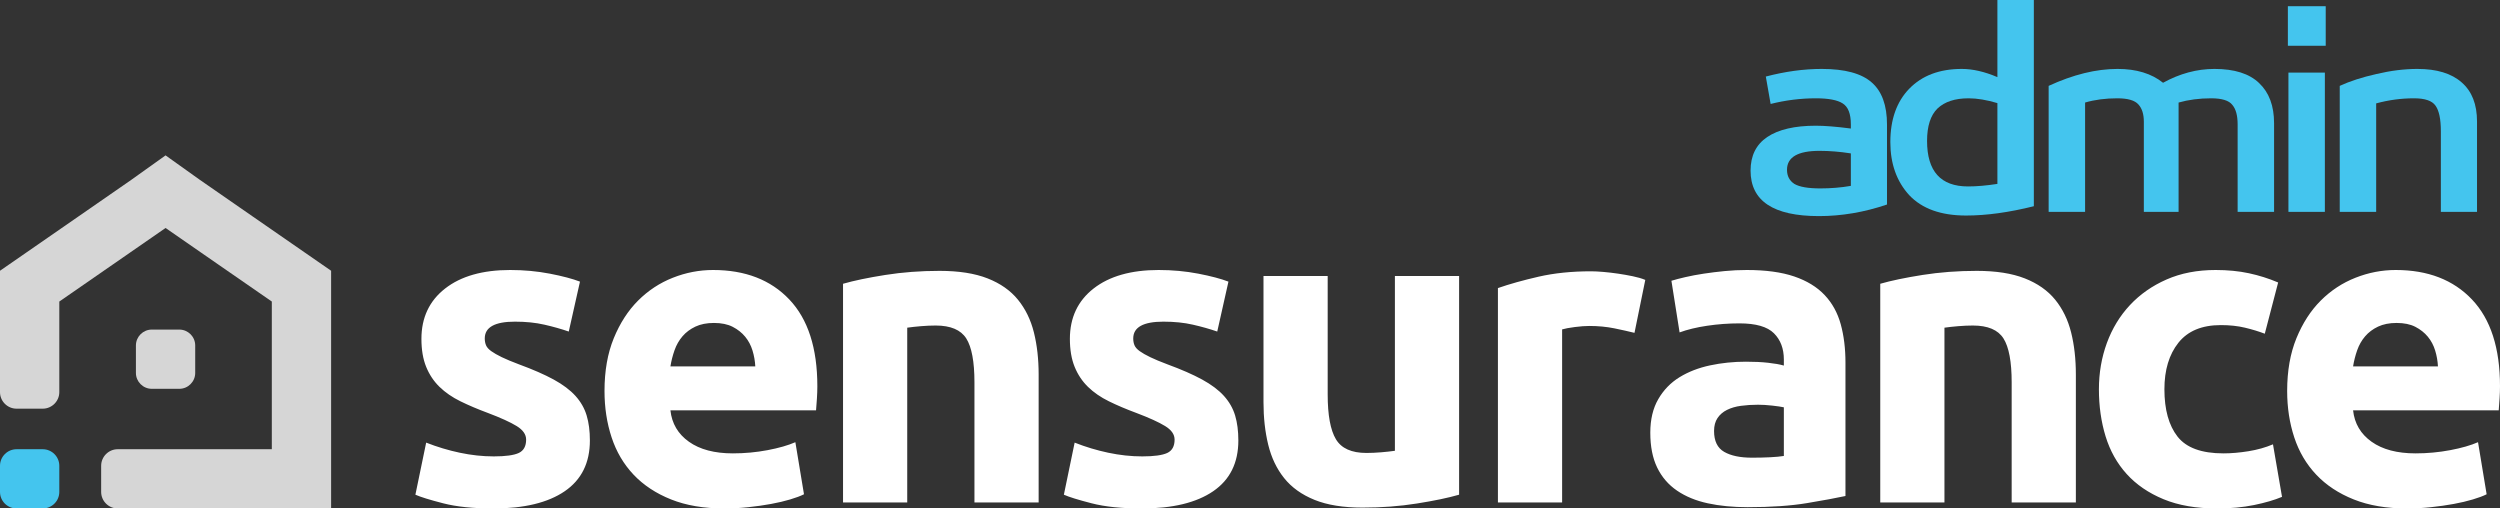
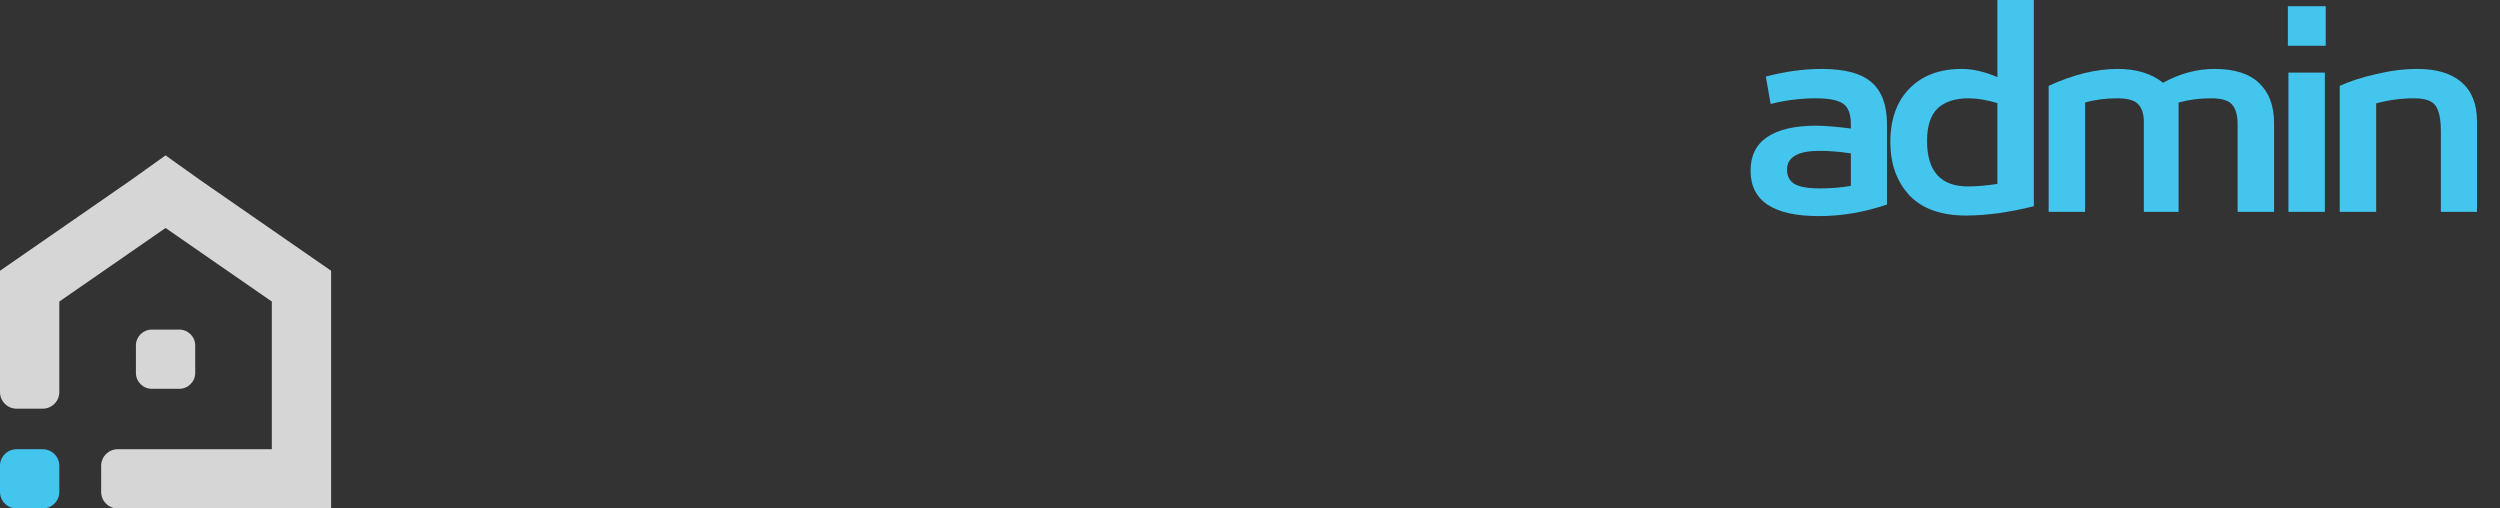
<svg xmlns="http://www.w3.org/2000/svg" width="177" height="36" viewBox="0 0 177 36" fill="none">
  <rect x="0" y="0" width="177" height="36" fill="#333333" stroke="none" />
  <g clip-path="url(#clip0_5_7)">
-     <path d="M161.931 27.68C161.931 26.258 162.15 25.014 162.587 23.947C163.024 22.88 163.599 21.991 164.31 21.28C165.022 20.569 165.841 20.03 166.766 19.665C167.691 19.299 168.642 19.116 169.618 19.116C171.896 19.116 173.695 19.812 175.017 21.204C176.339 22.596 177 24.643 177 27.345C177 27.609 176.99 27.898 176.969 28.214C176.949 28.528 176.929 28.808 176.909 29.051H166.598C166.7 29.986 167.137 30.728 167.91 31.276C168.683 31.825 169.72 32.099 171.022 32.099C171.855 32.099 172.673 32.023 173.477 31.871C174.28 31.718 174.936 31.531 175.444 31.307L176.054 34.994C175.811 35.117 175.485 35.239 175.078 35.36C174.672 35.482 174.219 35.589 173.721 35.68C173.222 35.772 172.689 35.848 172.12 35.908C171.55 35.97 170.981 36 170.411 36C168.967 36 167.712 35.787 166.644 35.36C165.577 34.934 164.692 34.349 163.991 33.608C163.289 32.866 162.77 31.988 162.435 30.971C162.1 29.955 161.931 28.858 161.931 27.68ZM34.962 32.313C35.796 32.313 36.386 32.231 36.731 32.069C37.077 31.906 37.25 31.591 37.25 31.124C37.25 30.758 37.026 30.438 36.579 30.164C36.131 29.89 35.45 29.58 34.535 29.234C33.824 28.97 33.178 28.696 32.597 28.411C32.018 28.127 31.525 27.787 31.118 27.391C30.711 26.994 30.396 26.522 30.173 25.974C29.949 25.425 29.837 24.764 29.837 23.993C29.837 22.489 30.396 21.3 31.515 20.427C32.633 19.553 34.169 19.116 36.121 19.116C37.097 19.116 38.033 19.203 38.927 19.375C39.822 19.548 40.534 19.736 41.062 19.939L40.269 23.474C39.741 23.291 39.166 23.129 38.546 22.987C37.926 22.844 37.229 22.773 36.457 22.773C35.033 22.773 34.321 23.169 34.321 23.962C34.321 24.145 34.352 24.307 34.413 24.45C34.474 24.592 34.596 24.729 34.779 24.861C34.962 24.993 35.211 25.135 35.526 25.288C35.841 25.44 36.243 25.608 36.731 25.791C37.727 26.156 38.551 26.517 39.202 26.872C39.853 27.228 40.366 27.614 40.743 28.03C41.119 28.447 41.383 28.909 41.535 29.417C41.688 29.925 41.764 30.514 41.764 31.185C41.764 32.77 41.169 33.968 39.98 34.781C38.79 35.593 37.107 36 34.931 36C33.508 36 32.324 35.879 31.378 35.634C30.432 35.391 29.776 35.188 29.41 35.025L30.173 31.337C30.946 31.642 31.739 31.881 32.552 32.053C33.366 32.226 34.169 32.313 34.962 32.313ZM42.799 27.68C42.799 26.258 43.018 25.014 43.455 23.947C43.892 22.88 44.467 21.991 45.178 21.28C45.891 20.569 46.709 20.03 47.634 19.665C48.56 19.299 49.51 19.116 50.486 19.116C52.764 19.116 54.563 19.812 55.885 21.204C57.207 22.596 57.868 24.643 57.868 27.345C57.868 27.609 57.858 27.898 57.838 28.214C57.817 28.528 57.797 28.808 57.776 29.051H47.466C47.568 29.986 48.005 30.728 48.778 31.276C49.551 31.825 50.588 32.099 51.889 32.099C52.723 32.099 53.542 32.023 54.345 31.871C55.148 31.718 55.803 31.531 56.312 31.307L56.922 34.994C56.678 35.117 56.353 35.239 55.946 35.36C55.54 35.482 55.087 35.589 54.589 35.68C54.091 35.772 53.557 35.848 52.988 35.908C52.418 35.97 51.849 36 51.279 36C49.836 36 48.58 35.787 47.512 35.36C46.445 34.934 45.559 34.349 44.858 33.608C44.157 32.866 43.638 31.988 43.303 30.971C42.967 29.955 42.799 28.858 42.799 27.68ZM53.475 25.943C53.455 25.557 53.389 25.181 53.277 24.815C53.165 24.45 52.993 24.124 52.759 23.84C52.525 23.556 52.23 23.322 51.874 23.139C51.518 22.956 51.076 22.865 50.547 22.865C50.039 22.865 49.602 22.951 49.235 23.124C48.87 23.297 48.564 23.525 48.321 23.809C48.076 24.094 47.888 24.424 47.756 24.8C47.624 25.176 47.527 25.557 47.466 25.943H53.475ZM59.687 20.091C60.46 19.868 61.456 19.66 62.676 19.467C63.896 19.274 65.178 19.177 66.52 19.177C67.882 19.177 69.016 19.355 69.921 19.71C70.826 20.066 71.543 20.569 72.071 21.219C72.6 21.869 72.977 22.641 73.2 23.535C73.424 24.429 73.536 25.425 73.536 26.522V35.573H68.991V27.07C68.991 25.608 68.797 24.571 68.411 23.962C68.024 23.353 67.303 23.047 66.245 23.047C65.92 23.047 65.574 23.063 65.208 23.093C64.842 23.124 64.517 23.159 64.232 23.2V35.573H59.687V20.091ZM80.873 32.313C81.707 32.313 82.297 32.231 82.643 32.069C82.989 31.906 83.161 31.591 83.161 31.124C83.161 30.758 82.938 30.438 82.49 30.164C82.043 29.89 81.361 29.58 80.446 29.234C79.735 28.97 79.088 28.696 78.509 28.411C77.93 28.127 77.436 27.787 77.03 27.391C76.623 26.994 76.308 26.522 76.085 25.974C75.861 25.425 75.748 24.764 75.748 23.993C75.748 22.489 76.308 21.3 77.426 20.427C78.545 19.553 80.08 19.116 82.033 19.116C83.009 19.116 83.944 19.203 84.839 19.375C85.734 19.548 86.445 19.736 86.974 19.939L86.181 23.474C85.653 23.291 85.078 23.129 84.457 22.987C83.837 22.844 83.141 22.773 82.368 22.773C80.944 22.773 80.233 23.169 80.233 23.962C80.233 24.145 80.263 24.307 80.324 24.45C80.385 24.592 80.507 24.729 80.69 24.861C80.873 24.993 81.122 25.135 81.438 25.288C81.752 25.44 82.155 25.608 82.643 25.791C83.639 26.156 84.462 26.517 85.113 26.872C85.764 27.228 86.278 27.614 86.654 28.03C87.03 28.447 87.294 28.909 87.447 29.417C87.599 29.925 87.675 30.514 87.675 31.185C87.675 32.77 87.081 33.968 85.891 34.781C84.701 35.593 83.019 36 80.843 36C79.419 36 78.234 35.879 77.289 35.634C76.343 35.391 75.688 35.188 75.322 35.025L76.085 31.337C76.857 31.642 77.65 31.881 78.463 32.053C79.277 32.226 80.08 32.313 80.873 32.313ZM103.304 35.025C102.531 35.248 101.534 35.456 100.314 35.649C99.094 35.843 97.813 35.939 96.471 35.939C95.108 35.939 93.975 35.757 93.07 35.391C92.165 35.025 91.448 34.512 90.919 33.851C90.39 33.191 90.015 32.404 89.791 31.49C89.567 30.576 89.455 29.57 89.455 28.473V19.543H94V27.924C94 29.387 94.193 30.443 94.58 31.093C94.966 31.744 95.688 32.069 96.745 32.069C97.071 32.069 97.416 32.053 97.783 32.023C98.148 31.992 98.474 31.957 98.759 31.916V19.543H103.304V35.025ZM115.722 23.566C115.316 23.464 114.839 23.358 114.29 23.245C113.74 23.134 113.15 23.078 112.52 23.078C112.236 23.078 111.895 23.103 111.498 23.154C111.101 23.205 110.802 23.261 110.598 23.322V35.573H106.053V20.396C106.867 20.112 107.827 19.843 108.936 19.588C110.044 19.335 111.279 19.208 112.642 19.208C112.886 19.208 113.181 19.223 113.527 19.253C113.873 19.283 114.218 19.324 114.564 19.375C114.909 19.426 115.255 19.487 115.6 19.558C115.947 19.629 116.241 19.715 116.486 19.817L115.722 23.566ZM123.674 19.116C125.016 19.116 126.135 19.269 127.029 19.573C127.924 19.878 128.641 20.315 129.179 20.884C129.719 21.453 130.099 22.143 130.324 22.956C130.547 23.769 130.659 24.673 130.659 25.668V35.117C130.009 35.258 129.103 35.426 127.944 35.619C126.785 35.812 125.382 35.908 123.735 35.908C122.697 35.908 121.757 35.818 120.913 35.634C120.069 35.452 119.342 35.152 118.733 34.736C118.122 34.319 117.654 33.775 117.329 33.105C117.003 32.434 116.841 31.611 116.841 30.636C116.841 29.701 117.029 28.909 117.406 28.259C117.782 27.609 118.285 27.091 118.915 26.704C119.545 26.318 120.268 26.039 121.081 25.867C121.894 25.694 122.738 25.608 123.612 25.608C124.203 25.608 124.726 25.633 125.184 25.684C125.642 25.734 126.012 25.8 126.297 25.882V25.456C126.297 24.683 126.064 24.064 125.595 23.596C125.128 23.129 124.314 22.895 123.155 22.895C122.382 22.895 121.62 22.951 120.867 23.063C120.115 23.175 119.464 23.332 118.915 23.535L118.336 19.878C118.6 19.797 118.93 19.71 119.327 19.619C119.723 19.528 120.156 19.446 120.624 19.375C121.091 19.304 121.584 19.243 122.103 19.192C122.621 19.141 123.145 19.116 123.674 19.116ZM124.04 32.404C124.487 32.404 124.914 32.394 125.321 32.374C125.728 32.353 126.053 32.323 126.297 32.282V28.838C126.114 28.797 125.839 28.757 125.473 28.716C125.107 28.675 124.772 28.655 124.466 28.655C124.04 28.655 123.638 28.681 123.262 28.732C122.886 28.782 122.555 28.879 122.271 29.021C121.986 29.163 121.762 29.356 121.599 29.6C121.437 29.844 121.355 30.148 121.355 30.514C121.355 31.226 121.594 31.718 122.072 31.992C122.55 32.267 123.206 32.404 124.04 32.404ZM133.122 20.091C133.895 19.868 134.891 19.66 136.111 19.467C137.332 19.274 138.613 19.177 139.955 19.177C141.317 19.177 142.451 19.355 143.356 19.71C144.261 20.066 144.978 20.569 145.507 21.219C146.035 21.869 146.411 22.641 146.635 23.535C146.859 24.429 146.971 25.425 146.971 26.522V35.573H142.426V27.07C142.426 25.608 142.232 24.571 141.846 23.962C141.46 23.353 140.738 23.047 139.68 23.047C139.355 23.047 139.009 23.063 138.643 23.093C138.277 23.124 137.951 23.159 137.667 23.2V35.573H133.122V20.091ZM148.603 27.558C148.603 26.4 148.792 25.308 149.167 24.282C149.544 23.256 150.088 22.362 150.8 21.6C151.512 20.838 152.376 20.233 153.393 19.787C154.409 19.34 155.568 19.116 156.87 19.116C157.724 19.116 158.507 19.192 159.219 19.345C159.931 19.497 160.622 19.715 161.293 20L160.347 23.627C159.92 23.464 159.452 23.322 158.944 23.2C158.436 23.078 157.867 23.017 157.236 23.017C155.893 23.017 154.893 23.434 154.231 24.267C153.57 25.1 153.24 26.197 153.24 27.558C153.24 29 153.55 30.118 154.17 30.911C154.79 31.703 155.873 32.099 157.419 32.099C157.968 32.099 158.558 32.048 159.188 31.947C159.818 31.845 160.398 31.683 160.927 31.459L161.567 35.177C161.039 35.401 160.378 35.593 159.585 35.757C158.792 35.919 157.917 36 156.961 36C155.497 36 154.236 35.782 153.179 35.345C152.121 34.908 151.252 34.313 150.571 33.562C149.889 32.811 149.392 31.921 149.076 30.895C148.761 29.869 148.603 28.757 148.603 27.558ZM172.607 25.943C172.587 25.557 172.521 25.181 172.409 24.815C172.298 24.45 172.125 24.124 171.891 23.84C171.657 23.556 171.361 23.322 171.006 23.139C170.65 22.956 170.208 22.865 169.679 22.865C169.171 22.865 168.734 22.951 168.368 23.124C168.002 23.297 167.697 23.525 167.453 23.809C167.208 24.094 167.02 24.424 166.888 24.8C166.756 25.176 166.659 25.557 166.598 25.943H172.607Z" fill="white" />
    <path opacity="0.8" d="M11.723 11L11.755 11.024L14.128 12.718L14.134 12.722L17.848 15.296L21.623 17.909L23.443 19.169V21.349V26.578V31.805V36H19.245H8.407H8.334C7.689 36 7.162 35.473 7.162 34.829V32.977C7.162 32.332 7.689 31.805 8.334 31.805H8.407H19.245V26.578V21.349L15.47 18.737L11.722 16.141L7.973 18.737L4.199 21.349V27.62V27.763C4.199 28.407 3.671 28.934 3.026 28.934H1.172C0.527 28.934 0 28.407 0 27.763C0 25.625 0 23.487 0 21.349V19.169L1.821 17.909L5.595 15.296L9.31 12.723L9.315 12.718L11.689 11.024L11.723 11Z" fill="white" />
    <path d="M3.026 31.805H1.173C0.527 31.805 0 32.332 0 32.977V34.829C0 35.473 0.527 36 1.173 36H3.026C3.671 36 4.199 35.473 4.199 34.829V32.977C4.199 32.332 3.671 31.805 3.026 31.805Z" fill="#44C5EE" />
    <path opacity="0.8" d="M12.696 23.334H10.747C10.129 23.334 9.623 23.839 9.623 24.457V26.405C9.623 27.023 10.129 27.528 10.747 27.528H12.696C13.315 27.528 13.821 27.023 13.821 26.405V24.457C13.821 23.839 13.315 23.334 12.696 23.334Z" fill="white" />
    <path d="M171.153 4.88C172.526 4.88 173.573 5.2 174.293 5.84C175.013 6.467 175.373 7.387 175.373 8.6V15H172.813V9.3C172.813 8.433 172.686 7.827 172.433 7.48C172.193 7.133 171.686 6.96 170.913 6.96C170.006 6.96 169.113 7.08 168.233 7.32V15H165.653V6.08C166.373 5.747 167.24 5.467 168.253 5.24C169.266 5 170.233 4.88 171.153 4.88Z" fill="#44C5EE" />
    <path d="M164.661 3.24H161.981V0.44H164.661V3.24ZM164.601 15H162.021V5.14H164.601V15Z" fill="#44C5EE" />
    <path d="M156.784 4.88C158.198 4.88 159.251 5.213 159.944 5.88C160.651 6.547 161.004 7.493 161.004 8.72V15H158.424V8.8C158.424 8.173 158.298 7.713 158.044 7.42C157.804 7.113 157.304 6.96 156.544 6.96C155.718 6.96 154.951 7.06 154.244 7.26V15H151.784V8.62C151.784 8.087 151.658 7.68 151.404 7.4C151.151 7.107 150.651 6.96 149.904 6.96C149.064 6.96 148.304 7.06 147.624 7.26V15H145.044V6.08C146.778 5.28 148.404 4.88 149.924 4.88C151.258 4.88 152.331 5.207 153.144 5.86C154.331 5.207 155.544 4.88 156.784 4.88Z" fill="#44C5EE" />
    <path d="M141.416 -0.32L143.996 -0.52V14.6C142.236 15.04 140.636 15.26 139.196 15.26C137.423 15.26 136.083 14.78 135.176 13.82C134.283 12.847 133.836 11.593 133.836 10.06C133.836 8.46 134.283 7.2 135.176 6.28C136.083 5.347 137.323 4.88 138.896 4.88C139.669 4.88 140.509 5.073 141.416 5.46V-0.32ZM136.436 9.98C136.436 12.127 137.403 13.2 139.336 13.2C139.949 13.2 140.643 13.14 141.416 13.02V7.3C140.656 7.073 139.976 6.96 139.376 6.96C138.416 6.96 137.683 7.2 137.176 7.68C136.683 8.16 136.436 8.927 136.436 9.98Z" fill="#44C5EE" />
    <path d="M128.98 4.88C130.62 4.88 131.8 5.2 132.52 5.84C133.24 6.467 133.6 7.46 133.6 8.82V14.48C131.987 15.027 130.38 15.3 128.78 15.3C125.553 15.3 123.94 14.227 123.94 12.08C123.94 11.027 124.333 10.233 125.12 9.7C125.92 9.167 127.067 8.9 128.56 8.9C129.187 8.9 130.013 8.967 131.04 9.1V8.8C131.04 8.053 130.847 7.56 130.46 7.32C130.087 7.08 129.453 6.96 128.56 6.96C127.493 6.96 126.427 7.093 125.36 7.36L125.02 5.42C126.393 5.06 127.713 4.88 128.98 4.88ZM126.52 12.02C126.52 12.46 126.693 12.793 127.04 13.02C127.4 13.233 128.013 13.34 128.88 13.34C129.627 13.34 130.347 13.28 131.04 13.16V10.86C130.267 10.74 129.527 10.68 128.82 10.68C127.287 10.68 126.52 11.127 126.52 12.02Z" fill="#44C5EE" />
  </g>
  <defs>
    <clipPath id="clip0_5_7">
      <rect width="177" height="36" fill="white" />
    </clipPath>
  </defs>
</svg>